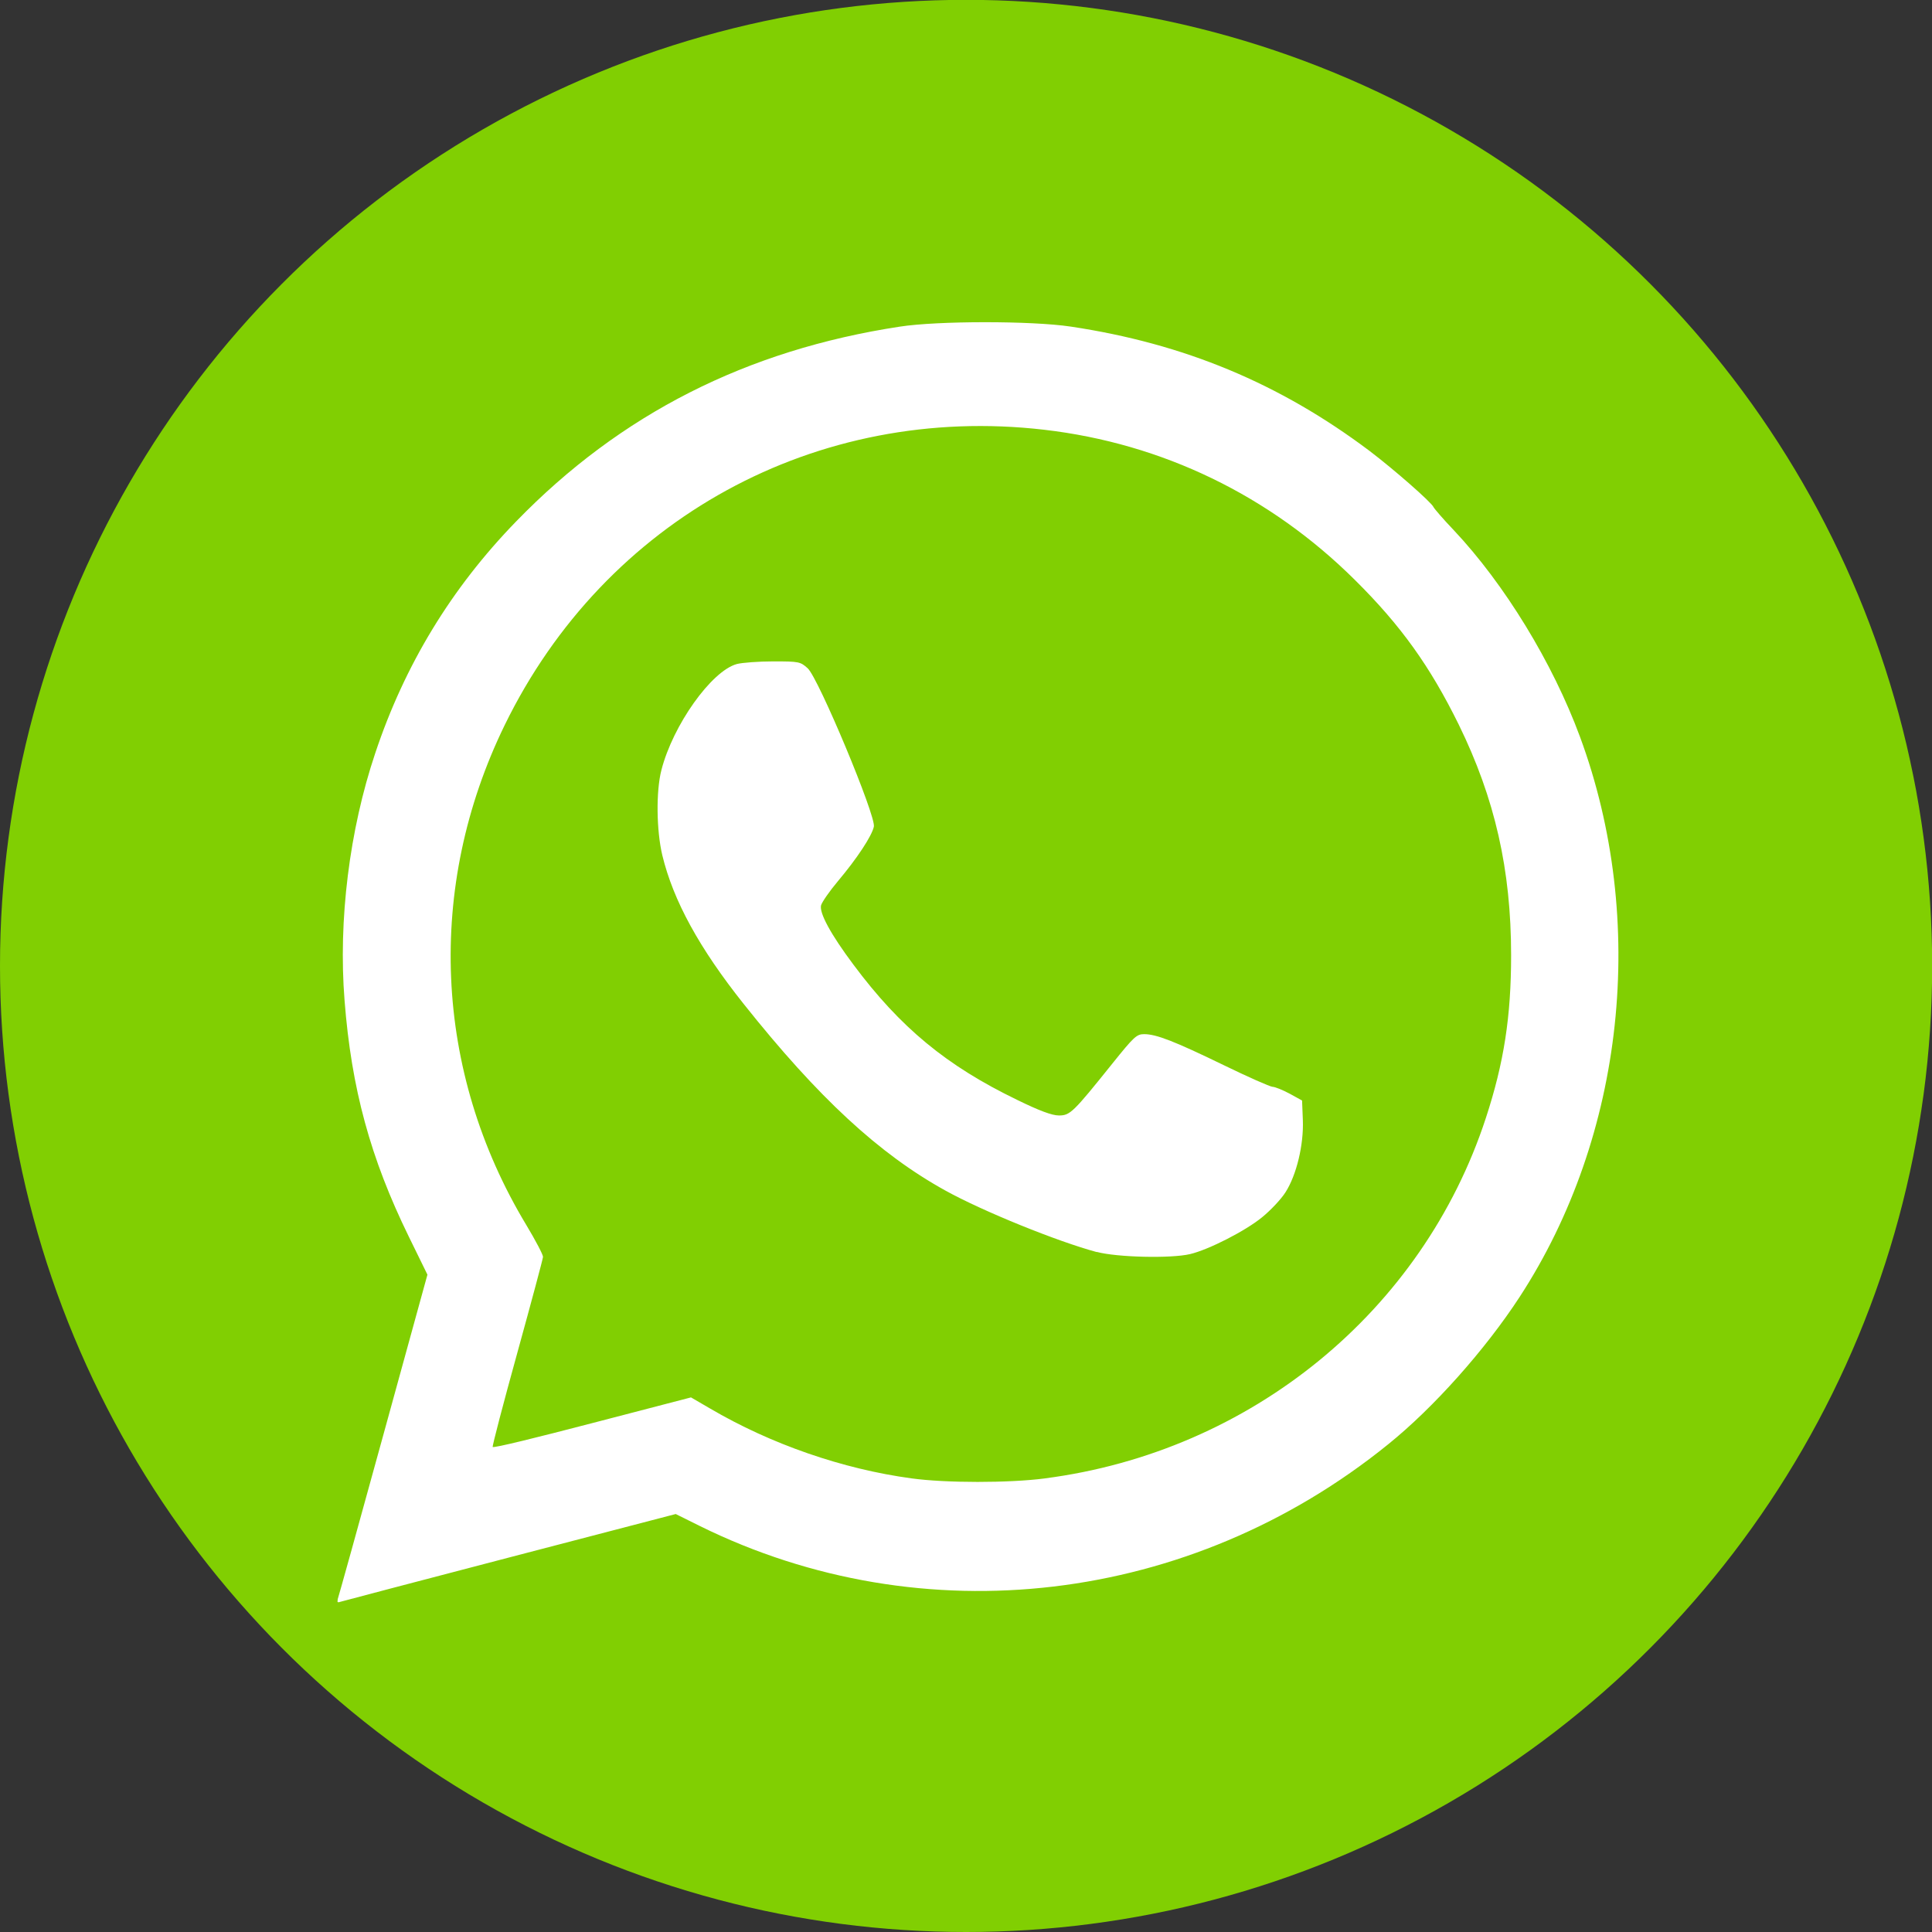
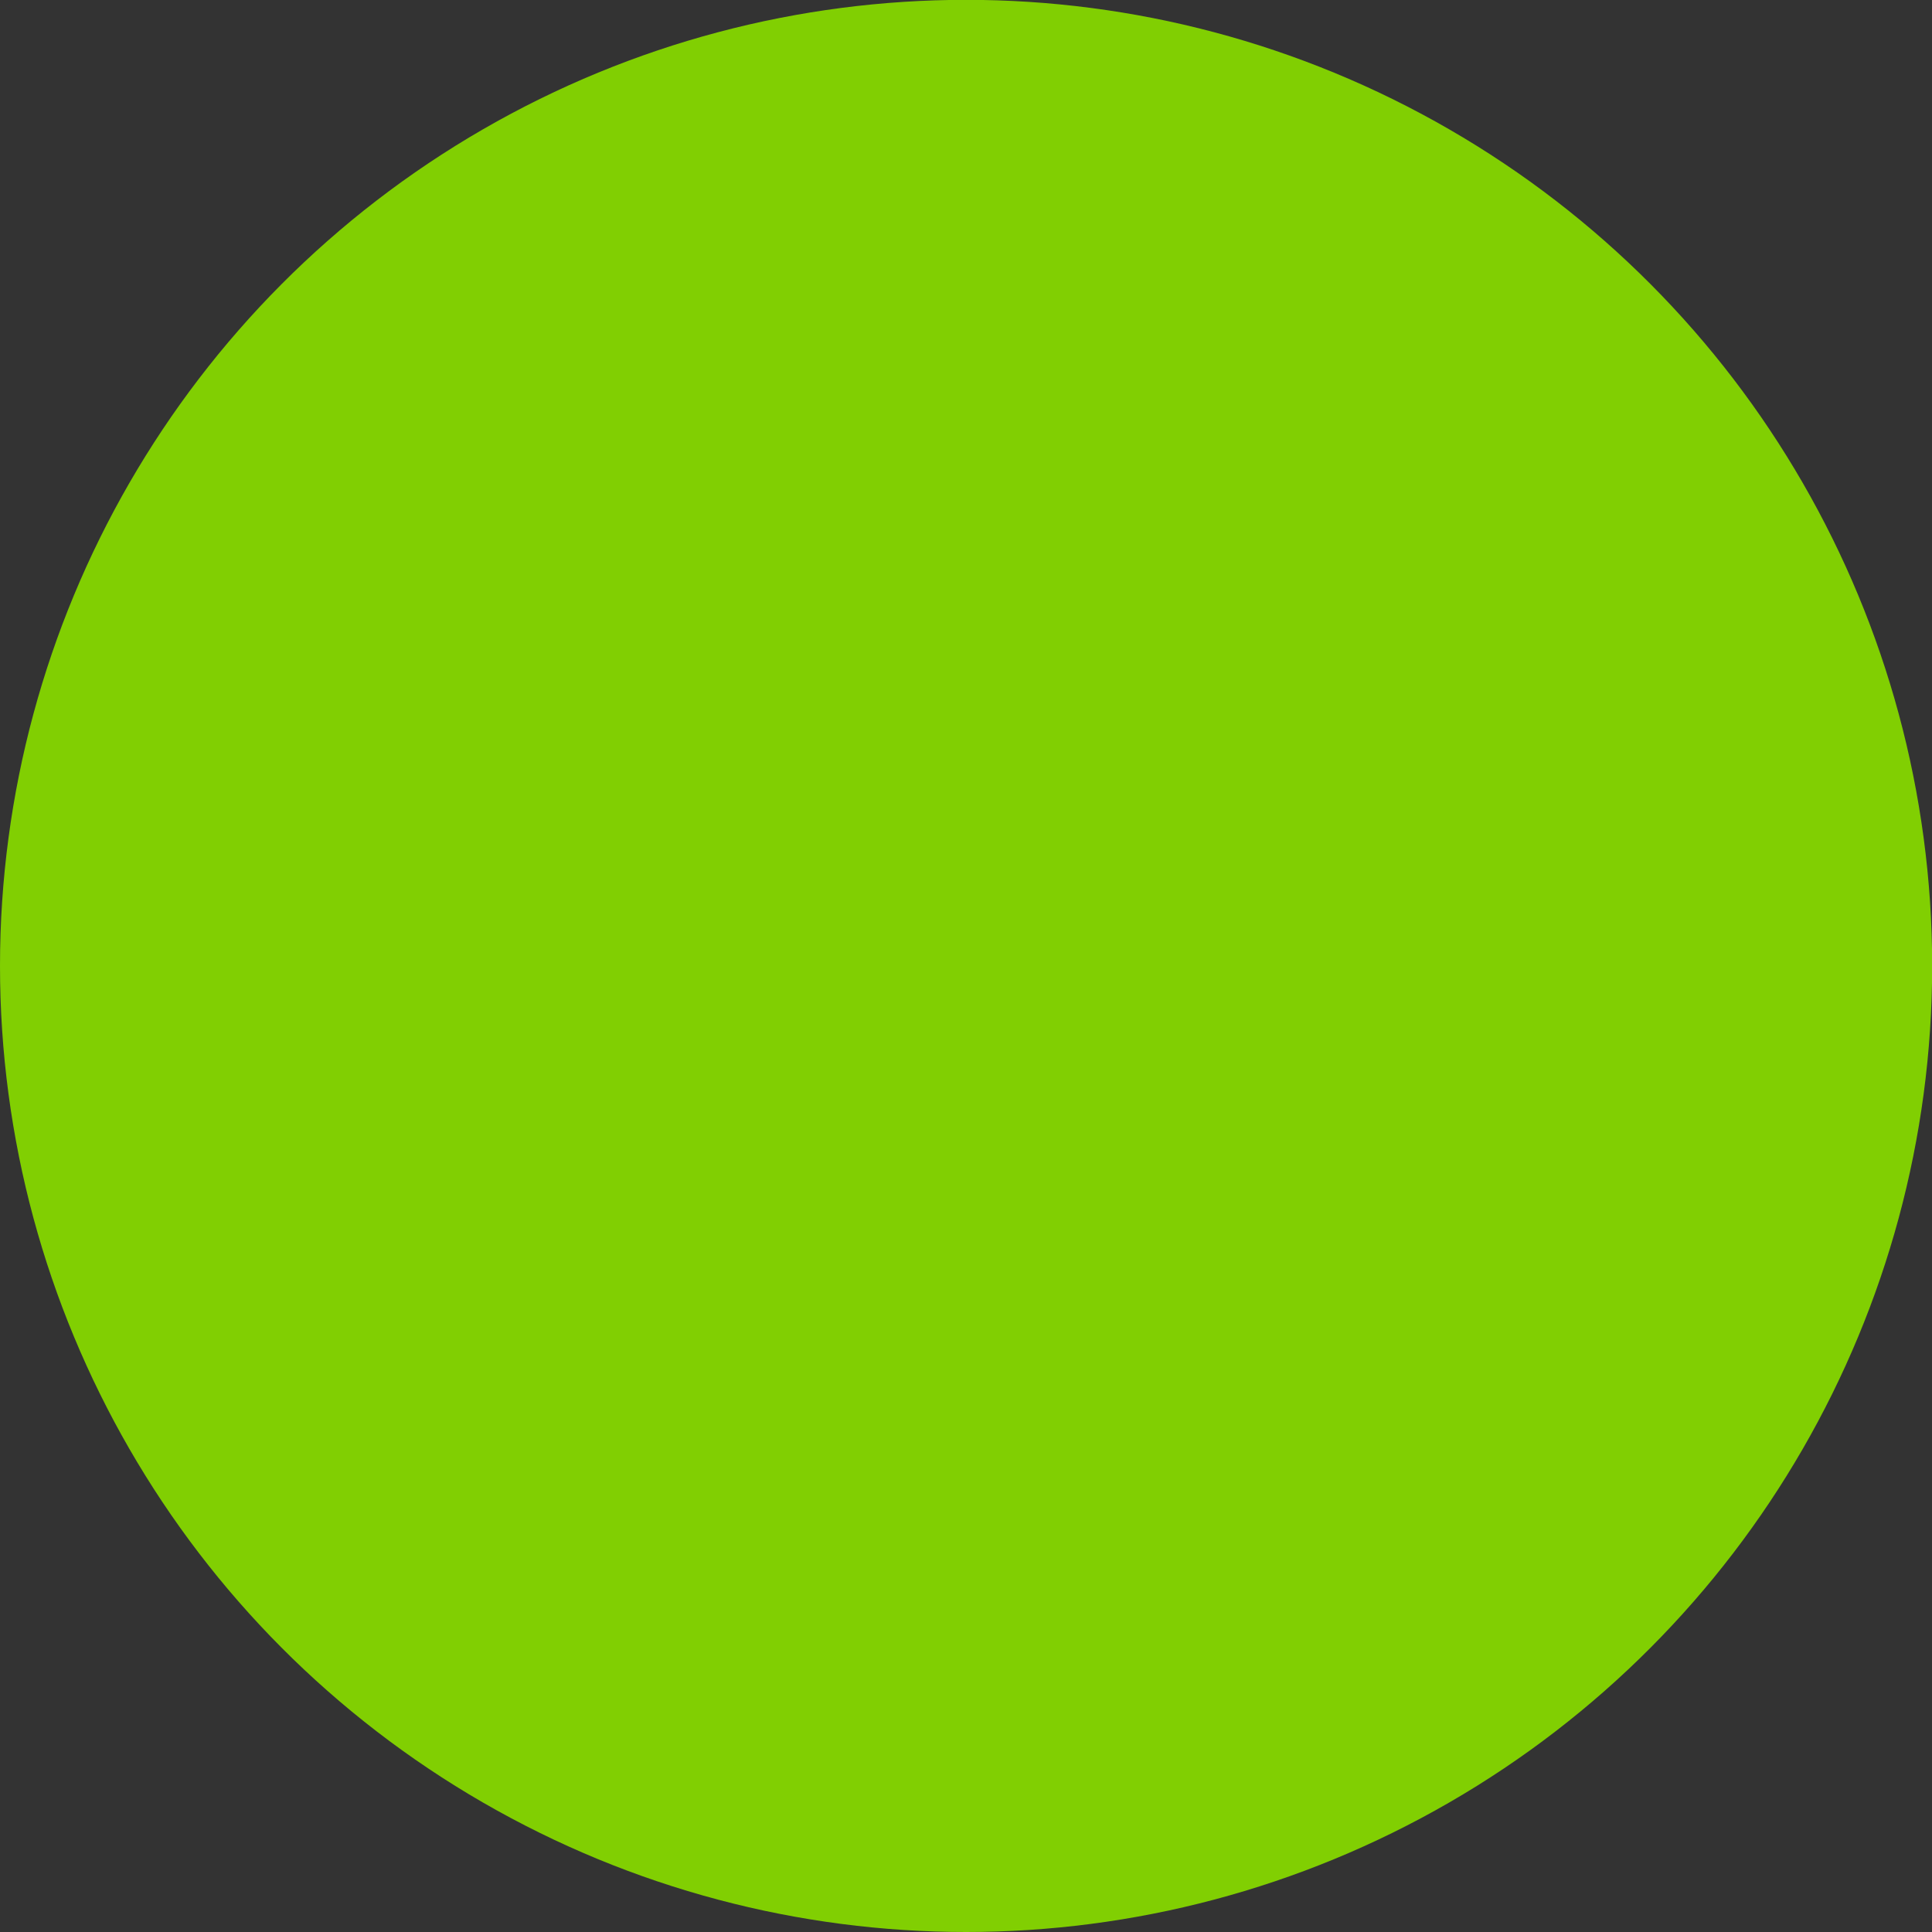
<svg xmlns="http://www.w3.org/2000/svg" xmlns:ns1="http://www.inkscape.org/namespaces/inkscape" xmlns:ns2="http://sodipodi.sourceforge.net/DTD/sodipodi-0.dtd" width="12.403mm" height="12.403mm" viewBox="0 0 12.403 12.403" version="1.1" id="svg1" xml:space="preserve" ns1:version="1.3 (0e150ed6c4, 2023-07-21)" ns2:docname="Whatsapp_SVG.svg">
  <rect x="0" y="0" width="12.403" height="12.403" fill="#333333" stroke="none" />
  <ns2:namedview id="namedview1" pagecolor="#ffffff" bordercolor="#000000" borderopacity="0.25" ns1:showpageshadow="2" ns1:pageopacity="0.0" ns1:pagecheckerboard="0" ns1:deskcolor="#d1d1d1" ns1:document-units="mm" ns1:zoom="8" ns1:cx="79.375" ns1:cy="11" ns1:window-width="1920" ns1:window-height="1012" ns1:window-x="-8" ns1:window-y="-8" ns1:window-maximized="1" ns1:current-layer="layer1" />
  <defs id="defs1">
-     <rect x="-56.375" y="42.875" width="120.5" height="42.375" id="rect2" />
    <rect x="726.698" y="537.675" width="66.996" height="17.091" id="rect3" />
  </defs>
  <g ns1:label="Laag 1" ns1:groupmode="layer" id="layer1" transform="translate(-185.648,-178.415)">
    <circle style="fill:#81cf02;fill-opacity:1;stroke-width:0.143;stroke-linecap:round;stroke-linejoin:round;stroke-miterlimit:0" id="path2" cx="191.85" cy="184.616" r="6.202" />
-     <path style="fill:#ffffff;fill-opacity:1;stroke-width:0.016" d="m 187.815,188.685 c 0.005,-0.013 0.137,-0.487 0.293,-1.055 l 0.284,-1.032 -0.12,-0.245 c -0.246,-0.503 -0.368,-0.949 -0.412,-1.515 -0.041,-0.514 0.031,-1.094 0.197,-1.588 0.189,-0.567 0.489,-1.06 0.905,-1.488 0.669,-0.689 1.479,-1.1 2.462,-1.25 0.246,-0.038 0.847,-0.038 1.098,-3.3e-4 0.728,0.109 1.342,0.365 1.918,0.798 0.157,0.119 0.4,0.332 0.411,0.361 0.004,0.009 0.061,0.076 0.129,0.147 0.327,0.347 0.636,0.853 0.811,1.327 0.436,1.18 0.287,2.562 -0.387,3.596 -0.221,0.339 -0.552,0.711 -0.845,0.947 -1.27,1.028 -2.985,1.231 -4.418,0.524 l -0.155,-0.077 -1.066,0.278 c -0.586,0.153 -1.076,0.282 -1.089,0.286 -0.015,0.006 -0.02,6.8e-4 -0.014,-0.014 z m 4.54,-0.779 c 1.323,-0.171 2.426,-1.072 2.832,-2.314 0.116,-0.354 0.162,-0.651 0.162,-1.044 0,-0.55 -0.104,-1.007 -0.336,-1.481 -0.184,-0.374 -0.372,-0.637 -0.667,-0.929 -0.546,-0.542 -1.236,-0.876 -1.994,-0.964 -1.461,-0.17 -2.819,0.573 -3.464,1.896 -0.507,1.04 -0.456,2.222 0.138,3.208 0.06,0.1 0.109,0.193 0.108,0.206 -7e-4,0.013 -0.075,0.29 -0.165,0.616 -0.09,0.325 -0.161,0.597 -0.158,0.604 0.004,0.009 0.29,-0.062 0.639,-0.153 l 0.634,-0.165 0.122,0.071 c 0.39,0.229 0.851,0.389 1.295,0.449 0.219,0.03 0.624,0.03 0.853,3.4e-4 z m 0.334,-1.453 c -0.25,-0.067 -0.73,-0.261 -0.972,-0.395 -0.425,-0.235 -0.815,-0.595 -1.294,-1.197 -0.286,-0.359 -0.453,-0.665 -0.523,-0.955 -0.038,-0.159 -0.041,-0.412 -0.006,-0.547 0.074,-0.289 0.321,-0.636 0.484,-0.681 0.034,-0.009 0.14,-0.017 0.234,-0.017 0.166,-6e-5 0.174,0.002 0.221,0.044 0.069,0.062 0.44,0.95 0.425,1.017 -0.013,0.06 -0.108,0.204 -0.23,0.349 -0.054,0.064 -0.103,0.135 -0.109,0.156 -0.012,0.049 0.062,0.186 0.208,0.381 0.301,0.404 0.598,0.649 1.051,0.868 0.143,0.07 0.224,0.1 0.268,0.1 0.072,9e-5 0.091,-0.019 0.343,-0.333 0.138,-0.172 0.156,-0.189 0.204,-0.189 0.078,0 0.194,0.045 0.511,0.199 0.156,0.076 0.297,0.138 0.313,0.139 0.016,1.7e-4 0.065,0.02 0.11,0.044 l 0.08,0.044 0.005,0.126 c 0.006,0.159 -0.041,0.354 -0.112,0.464 -0.028,0.044 -0.095,0.115 -0.149,0.159 -0.107,0.088 -0.344,0.209 -0.463,0.237 -0.122,0.029 -0.469,0.021 -0.599,-0.014 z" id="path1" />
  </g>
</svg>